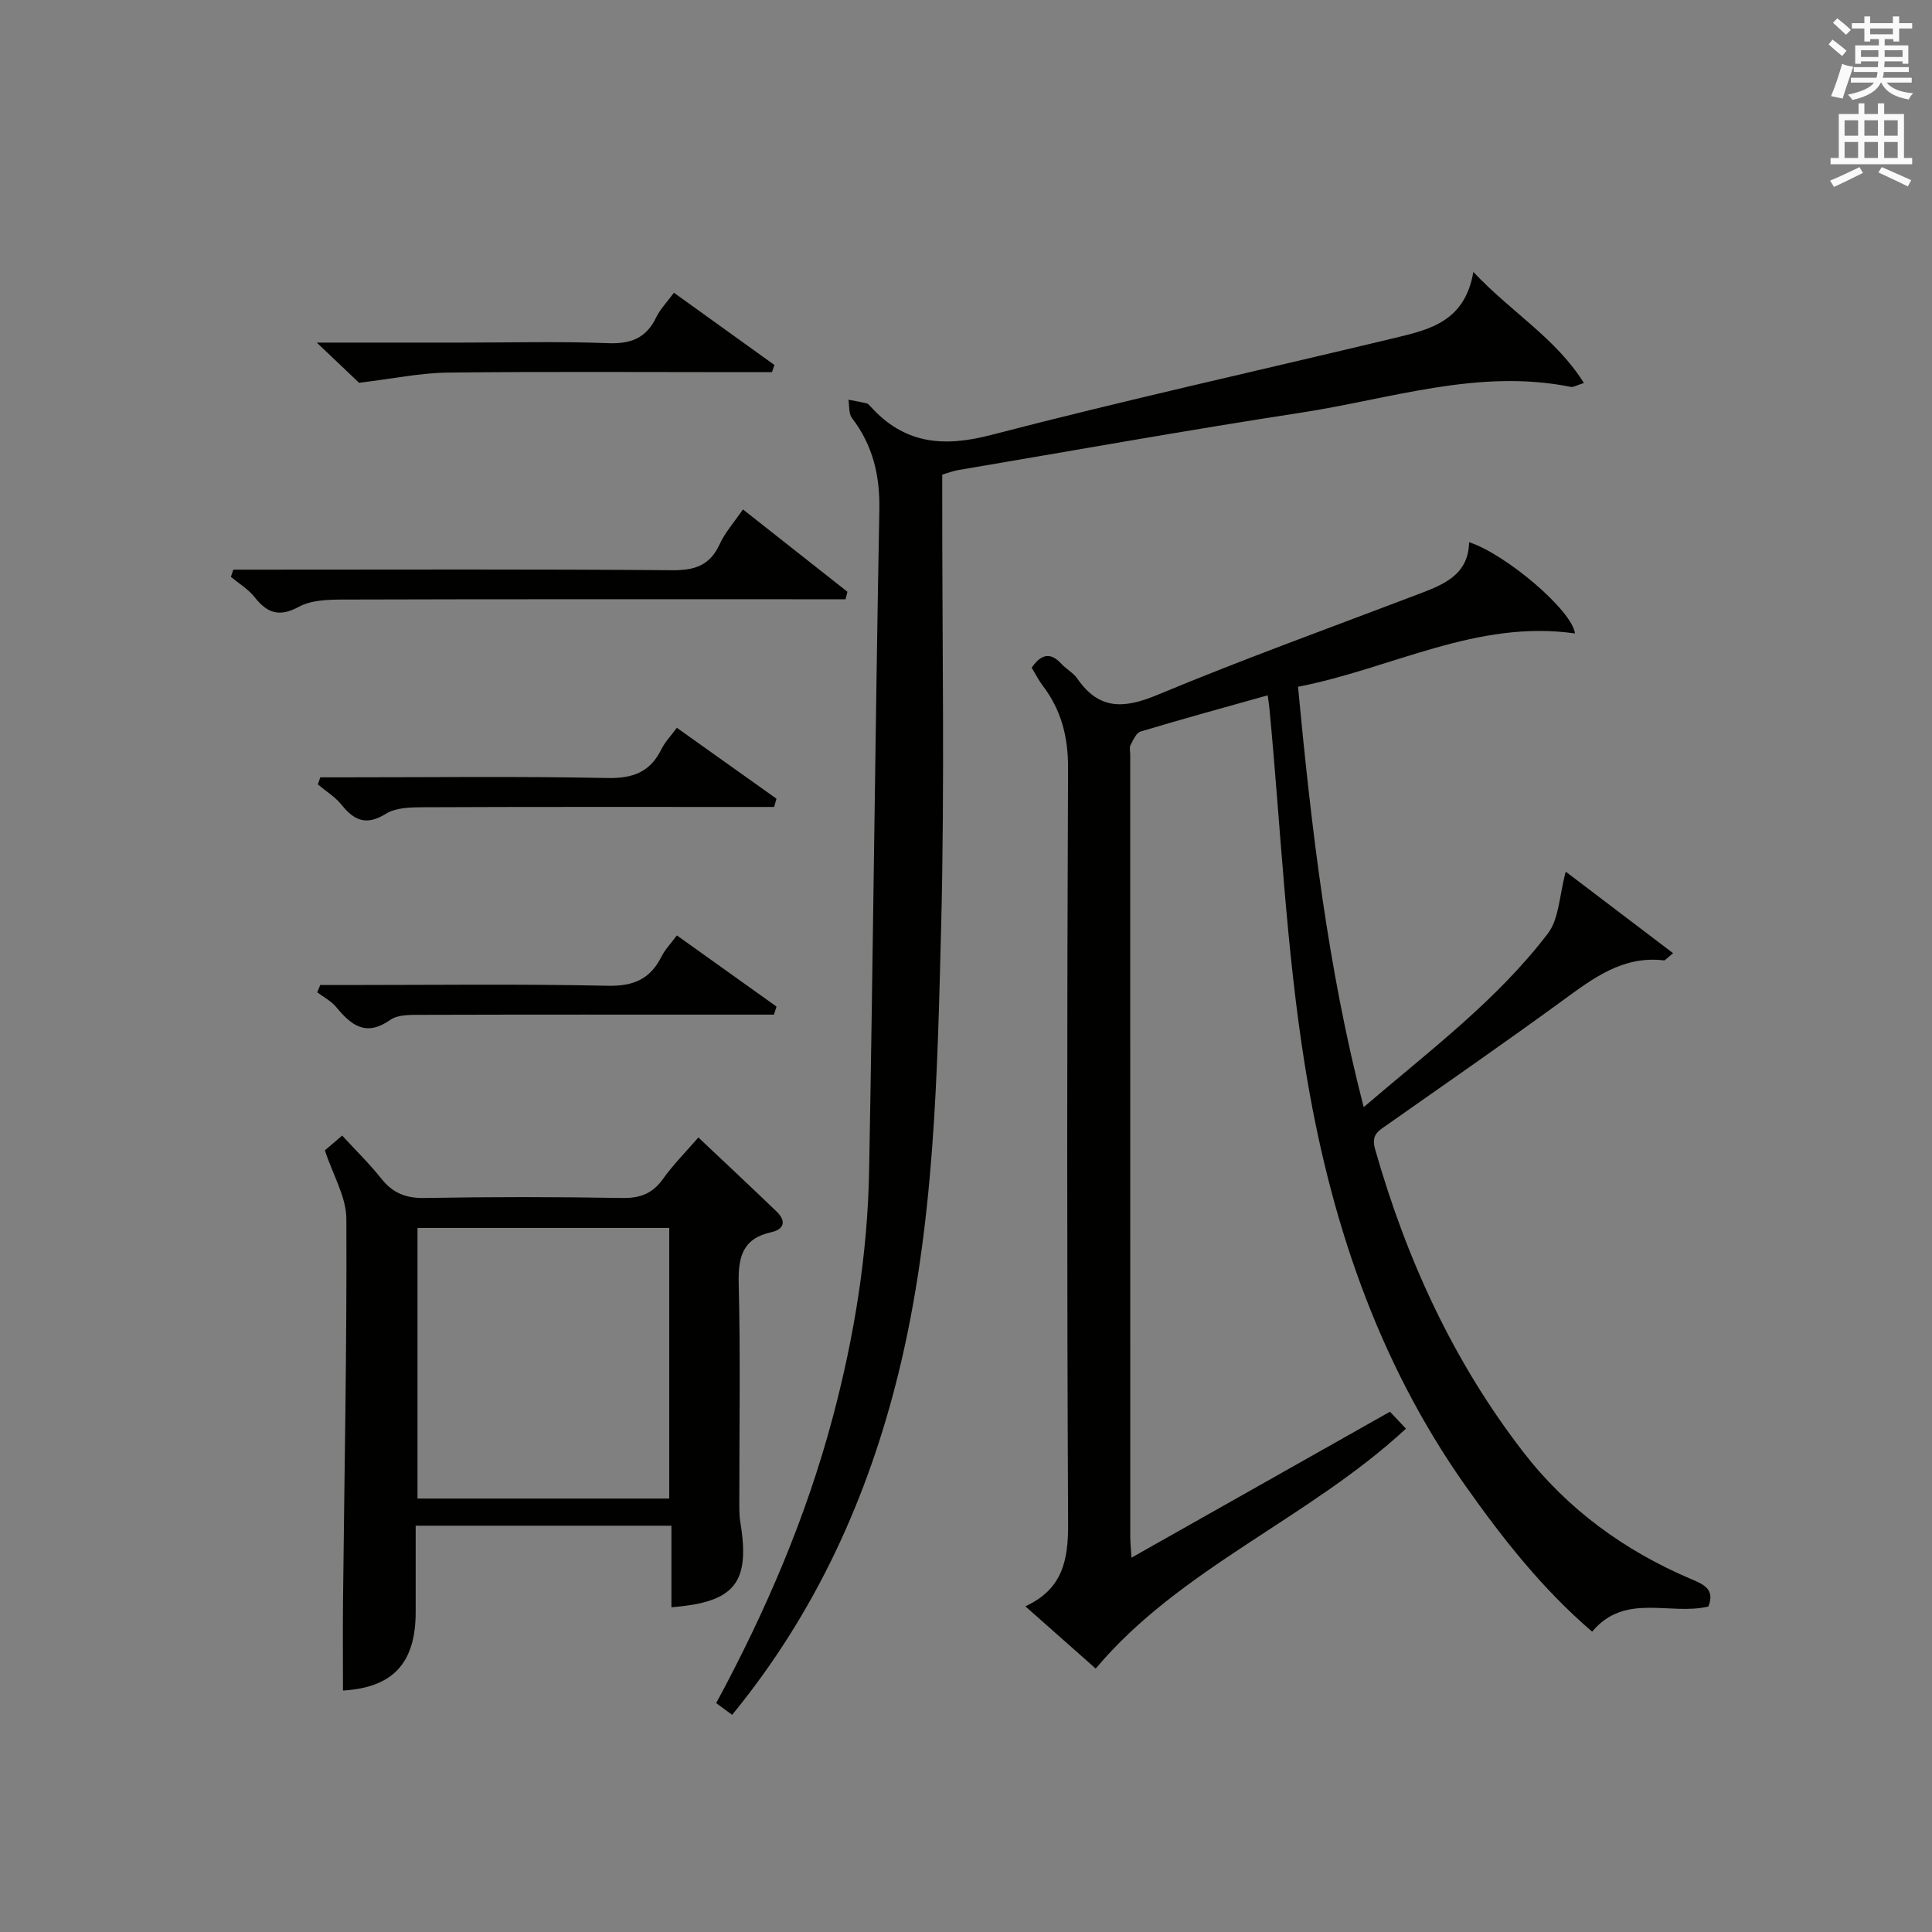
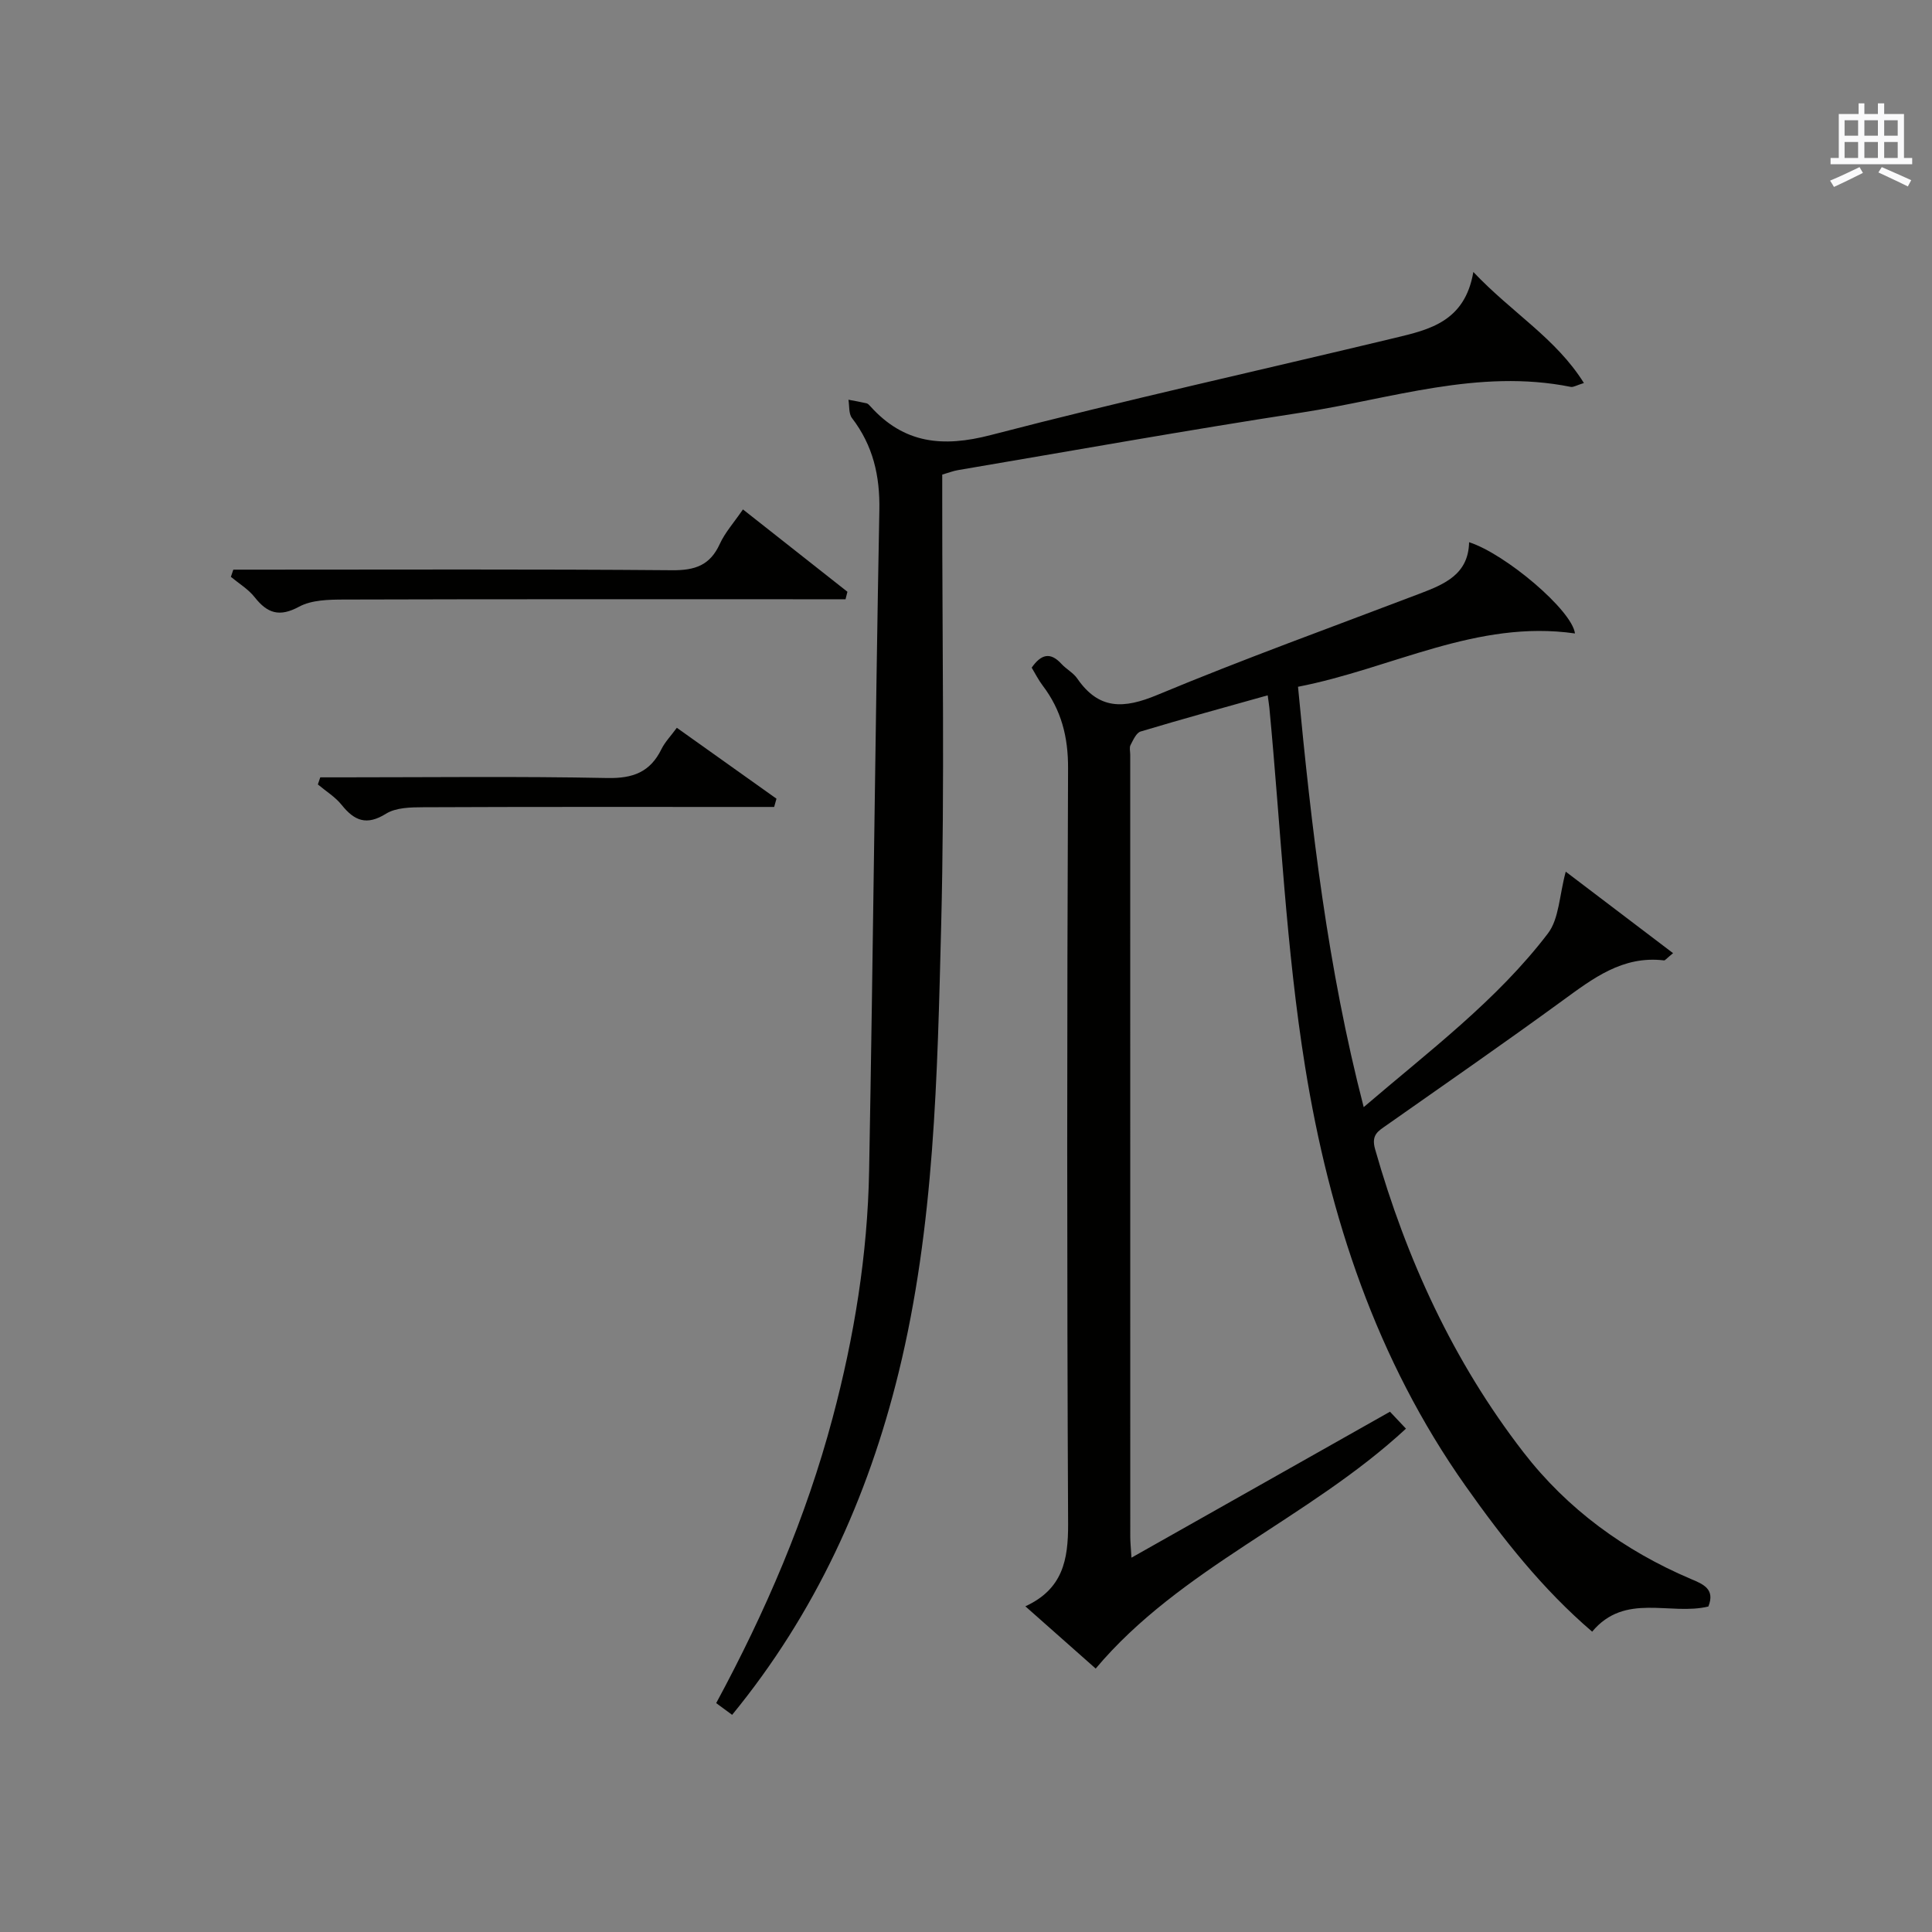
<svg xmlns="http://www.w3.org/2000/svg" version="1.1" id="漢-ZDIC-典" x="0px" y="0px" viewBox="0 0 400 400" style="enable-background:new 0 0 400 400;" xml:space="preserve">
  <rect x="0" y="0" width="400" height="400" fill="#808080" stroke="none" />
  <style type="text/css">
	.st1{fill:#010100;}
	.st2{fill:#fafafb;}
</style>
  <g>
    <path class="st1" d="M353.7,332.61c-7.93,1.92-17.27-2.95-24.06,5.21c-10.34-8.86-18.51-19.27-26.2-30.15c-18.45-26.11-28.23-55.79-33.23-86.79   c-3.96-24.54-5.04-49.54-7.4-74.33c-0.06-0.65-0.18-1.3-0.35-2.59c-8.9,2.5-17.63,4.88-26.3,7.49c-0.91,0.27-1.55,1.77-2.1,2.81   c-0.27,0.52-0.06,1.31-0.06,1.97c0,53.98,0,107.96,0.01,161.95c0,1.1,0.12,2.2,0.25,4.32c18.22-10.29,35.82-20.22,53.52-30.22   c1.03,1.09,2.16,2.28,3.31,3.51c-20.13,18.65-46.75,28.86-64.24,49.67c-4.55-4.03-9.32-8.25-14.56-12.89   c7.75-3.57,8.88-9.61,8.85-17.05c-0.25-52.15-0.24-104.3-0.01-156.45c0.03-6.52-1.4-12.06-5.26-17.14   c-0.88-1.16-1.54-2.49-2.27-3.7c1.97-2.81,3.87-3.28,6.16-0.78c1.01,1.1,2.46,1.84,3.28,3.04c4.49,6.5,9.62,6.28,16.56,3.39   c17.92-7.47,36.21-14.06,54.36-20.98c5.11-1.95,10.07-3.99,10.2-10.64c7.5,2.4,21.33,14.09,21.92,18.89   c-20.33-2.92-37.89,7.26-57.34,11.04c2.79,29.39,6.12,58.12,13.6,87.03c13.67-11.71,27.58-22.12,38.14-35.96   c2.32-3.05,2.35-7.84,3.69-12.79c7.32,5.56,14.59,11.08,22.22,16.87c-1.37,1.12-1.64,1.52-1.87,1.5   c-8.58-1.03-14.74,3.75-21.12,8.4c-11.96,8.72-24.13,17.15-36.25,25.67c-1.79,1.26-3.31,2.01-2.45,5.02   c6.48,22.77,16.19,43.96,30.7,62.73c9.13,11.81,20.92,20.39,34.65,26.24C352.65,327.98,355.14,329.01,353.7,332.61z" />
    <path class="st1" d="M305.04,56.31c8.08,8.54,17.08,13.7,22.89,22.99c-1.55,0.48-2.19,0.91-2.72,0.8c-19.09-3.84-37.25,2.48-55.68,5.31   c-23.77,3.65-47.45,7.9-71.17,11.92c-0.97,0.16-1.91,0.53-3.28,0.93c0,1.78,0,3.59,0,5.39c-0.02,29.32,0.52,58.65-0.22,87.95   c-0.79,31.02-1.36,62.19-8.81,92.58c-6.36,25.96-17.26,49.85-34.47,70.86c-1.12-0.82-2.14-1.57-3.3-2.43   c10.23-18.94,18.6-38.41,24.1-59.04c4.47-16.75,7.24-33.79,7.56-51.1c0.84-45.6,1.26-91.2,2.12-136.8   c0.14-7.19-1.31-13.43-5.67-19.12c-0.7-0.91-0.51-2.51-0.73-3.79c1.25,0.24,2.51,0.45,3.75,0.74c0.29,0.07,0.56,0.36,0.78,0.61   c6.96,7.74,14.97,8.56,24.95,5.96c27.75-7.22,55.77-13.41,83.66-20.11C295.93,68.25,303.29,66.59,305.04,56.31z" />
-     <path class="st1" d="M144.59,235.5c5.58,5.27,10.92,10.26,16.19,15.33c2.01,1.94,1.66,3.67-1.12,4.29c-5.91,1.31-6.85,5.11-6.72,10.6   c0.37,14.82,0.12,29.65,0.13,44.48c0,1.66-0.06,3.35,0.21,4.98c2.07,12.52-1.11,16.56-14.27,17.58c0-5.49,0-10.95,0-16.88   c-17.68,0-35.03,0-52.95,0c0,6.03,0,11.97,0,17.91c-0.01,10.64-4.8,15.6-15.05,16.22c0-6.24-0.06-12.51,0.01-18.77   c0.28-26.3,0.81-52.6,0.69-78.9c-0.02-4.53-2.77-9.05-4.45-14.17c0.68-0.59,1.9-1.63,3.58-3.06c2.8,3.05,5.64,5.8,8.08,8.88   c2.37,2.99,5.07,4.11,8.95,4.04c13.66-0.24,27.32-0.24,40.98,0c3.72,0.06,6.26-0.93,8.42-3.95   C139.37,241.13,141.96,238.54,144.59,235.5z M86.44,254.23c0,18.92,0,37.42,0,56.03c17.6,0,34.82,0,52.12,0   c0-18.84,0-37.35,0-56.03C121.1,254.23,104,254.23,86.44,254.23z" />
    <path class="st1" d="M153.82,105.47c7.44,5.87,14.54,11.46,21.63,17.05c-0.13,0.52-0.26,1.03-0.39,1.55c-2.2,0-4.39,0-6.59,0   c-32.45,0-64.89-0.04-97.34,0.06c-3.1,0.01-6.62,0.08-9.21,1.48c-4.08,2.21-6.57,1.37-9.2-1.97c-1.31-1.66-3.26-2.83-4.92-4.21   c0.17-0.5,0.34-0.99,0.51-1.49c1.67,0,3.34,0,5.01,0c28.62,0,57.24-0.12,85.86,0.12c4.72,0.04,7.82-1.02,9.83-5.41   C150.09,110.27,151.92,108.24,153.82,105.47z" />
    <path class="st1" d="M160.28,167.07c-2.08,0-4.16,0-6.24,0c-22.14,0-44.28-0.04-66.42,0.06c-2.6,0.01-5.64,0.06-7.7,1.34   c-4.02,2.51-6.54,1.48-9.19-1.83c-1.33-1.66-3.26-2.83-4.92-4.23c0.17-0.49,0.33-0.98,0.5-1.47c1.5,0,3,0,4.5,0   c18.31,0,36.63-0.23,54.93,0.14c5.32,0.11,8.88-1.23,11.21-5.99c0.71-1.45,1.91-2.67,3.18-4.41c7.01,4.99,13.82,9.84,20.63,14.68   C160.6,165.93,160.44,166.5,160.28,167.07z" />
-     <path class="st1" d="M160.24,210.07c-2.09,0-4.18,0-6.27,0c-22.14,0-44.28-0.03-66.42,0.04c-2.28,0.01-5.07-0.13-6.75,1.05   c-5.04,3.53-8.07,1.13-11.18-2.64c-1.03-1.26-2.61-2.06-3.94-3.07c0.21-0.5,0.41-1.01,0.62-1.51c1.52,0,3.05,0,4.57,0   c18.31,0,36.63-0.24,54.93,0.15c5.37,0.12,8.83-1.38,11.17-6.07c0.73-1.45,1.92-2.66,3.17-4.35c7.02,5.01,13.83,9.87,20.63,14.73   C160.61,208.95,160.43,209.51,160.24,210.07z" />
-     <path class="st1" d="M65.58,70.93c11.08,0,20.68,0,30.28,0c9.98,0,19.98-0.27,29.95,0.12c4.72,0.19,7.94-0.98,10.03-5.31   c0.84-1.75,2.28-3.2,3.69-5.13c7.08,5.09,13.95,10.03,20.81,14.96c-0.17,0.49-0.34,0.99-0.51,1.48c-2.08,0-4.16,0-6.23,0   c-20.3,0-40.61-0.14-60.91,0.09c-5.65,0.07-11.28,1.26-18.35,2.11C72.68,77.68,69.69,74.85,65.58,70.93z" />
-     <path class="st2" d="M378.6,9.2l0.8-1c0.9,0.7,1.9,1.4,2.9,2.3l-0.9,1.1C380.3,10.7,379.4,9.9,378.6,9.2z M379.1,19.9   c0.9-2.1,1.6-4.3,2.3-6.7c0.4,0.2,0.8,0.4,2.3,0.6c-0.7,2.1-1.5,4.3-2.2,6.6L379.1,19.9z M379.5,4.7l0.9-0.9c1,0.8,2,1.6,2.8,2.4   l-1,1C381.2,6.3,380.3,5.4,379.5,4.7z M392,3.4h1.2v1.4h2.7v1.1h-2.7v2.7H392V8.1h-1.8v1.3h4.9v3.8h-1.2v-0.5h-3.7   c0,0.4-0.1,0.9-0.1,1.2h5.1v1H390c0,0.5-0.1,0.9-0.2,1.2h6v1h-5.2c1.1,1.3,2.9,2,5.5,2.2c-0.4,0.4-0.7,0.8-0.9,1.3   c-2.9-0.5-4.8-1.6-5.7-3.5h-0.1c-0.8,1.7-2.7,2.9-5.9,3.6c-0.2-0.4-0.6-0.8-0.9-1.1c2.8-0.6,4.6-1.4,5.4-2.5h-4.8v-1h5.3   c0.1-0.3,0.2-0.7,0.2-1.2h-4.9v-1h5c0-0.4,0-0.8,0.1-1.2h-3.6v0.5h-1.2V9.4h4.9V8.1h-1.8v0.5H386V5.9h-2.6V4.8h2.6V3.4h1.2v1.4h4.7   V3.4z M385.3,11.8h3.6c0-0.4,0-0.9,0-1.4h-3.6V11.8z M387.2,7.1h4.7V5.9h-4.7V7.1z M393.9,10.4h-3.7c0,0.5,0,1,0,1.4h3.7V10.4z" />
    <path class="st2" d="M384.7,21.4h1.3v2.2h2.8v-2.2h1.3v2.2h4.1v9.1h1.7V34h-16.9v-1.3h1.7v-9.1h4.1V21.4z M385,34.6l0.7,1.2   c-1.8,0.9-3.8,1.9-6,2.9c-0.2-0.4-0.5-0.8-0.8-1.3C381.3,36.4,383.3,35.4,385,34.6z M381.9,28.1h2.8v-3.2h-2.8V28.1z M381.9,32.7   h2.8v-3.3h-2.8V32.7z M386,28.1h2.8v-3.2H386V28.1z M386,32.7h2.8v-3.3H386V32.7z M389.6,34.6c2.1,0.9,4.1,1.8,6.1,2.7l-0.7,1.3   c-2.2-1.1-4.2-2-6.1-2.9L389.6,34.6z M392.9,24.9h-2.8v3.2h2.8V24.9z M390.1,32.7h2.8v-3.3h-2.8V32.7z" />
  </g>
</svg>